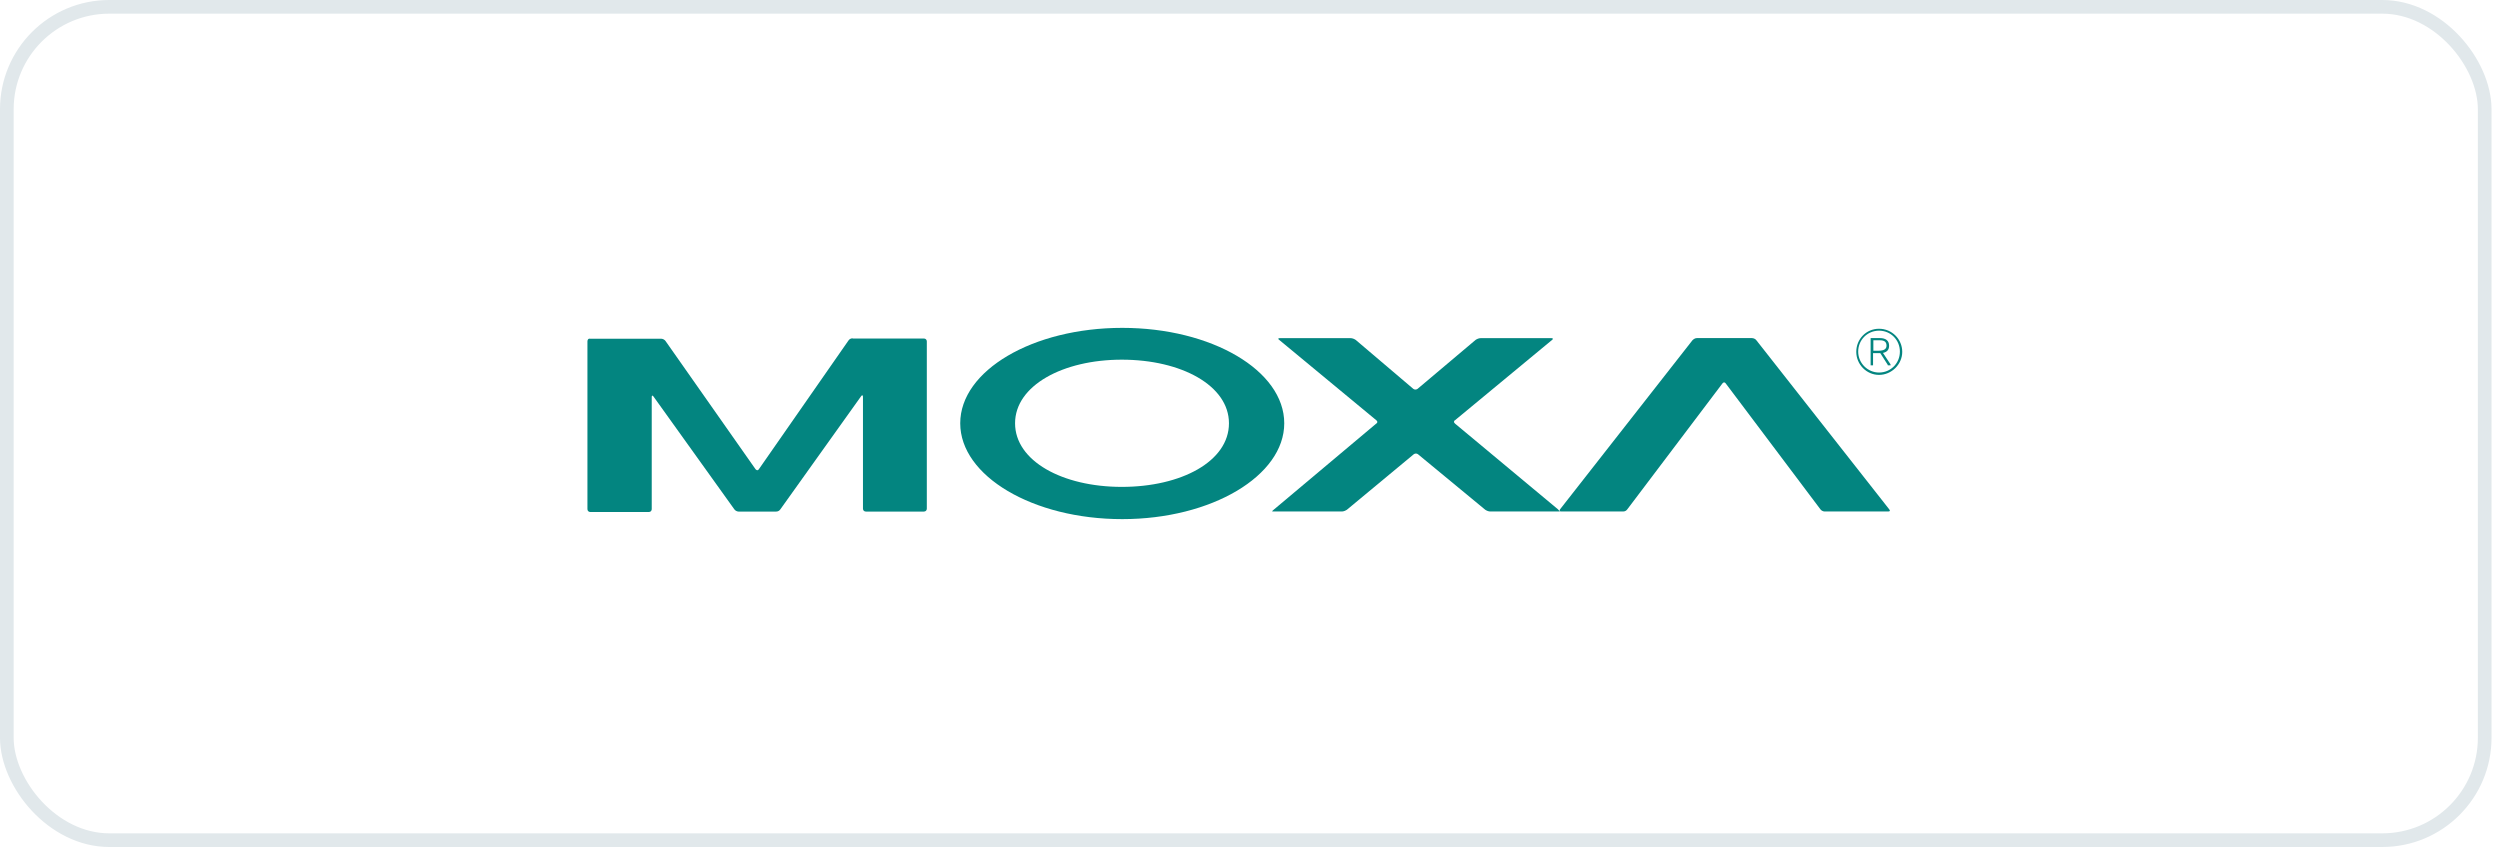
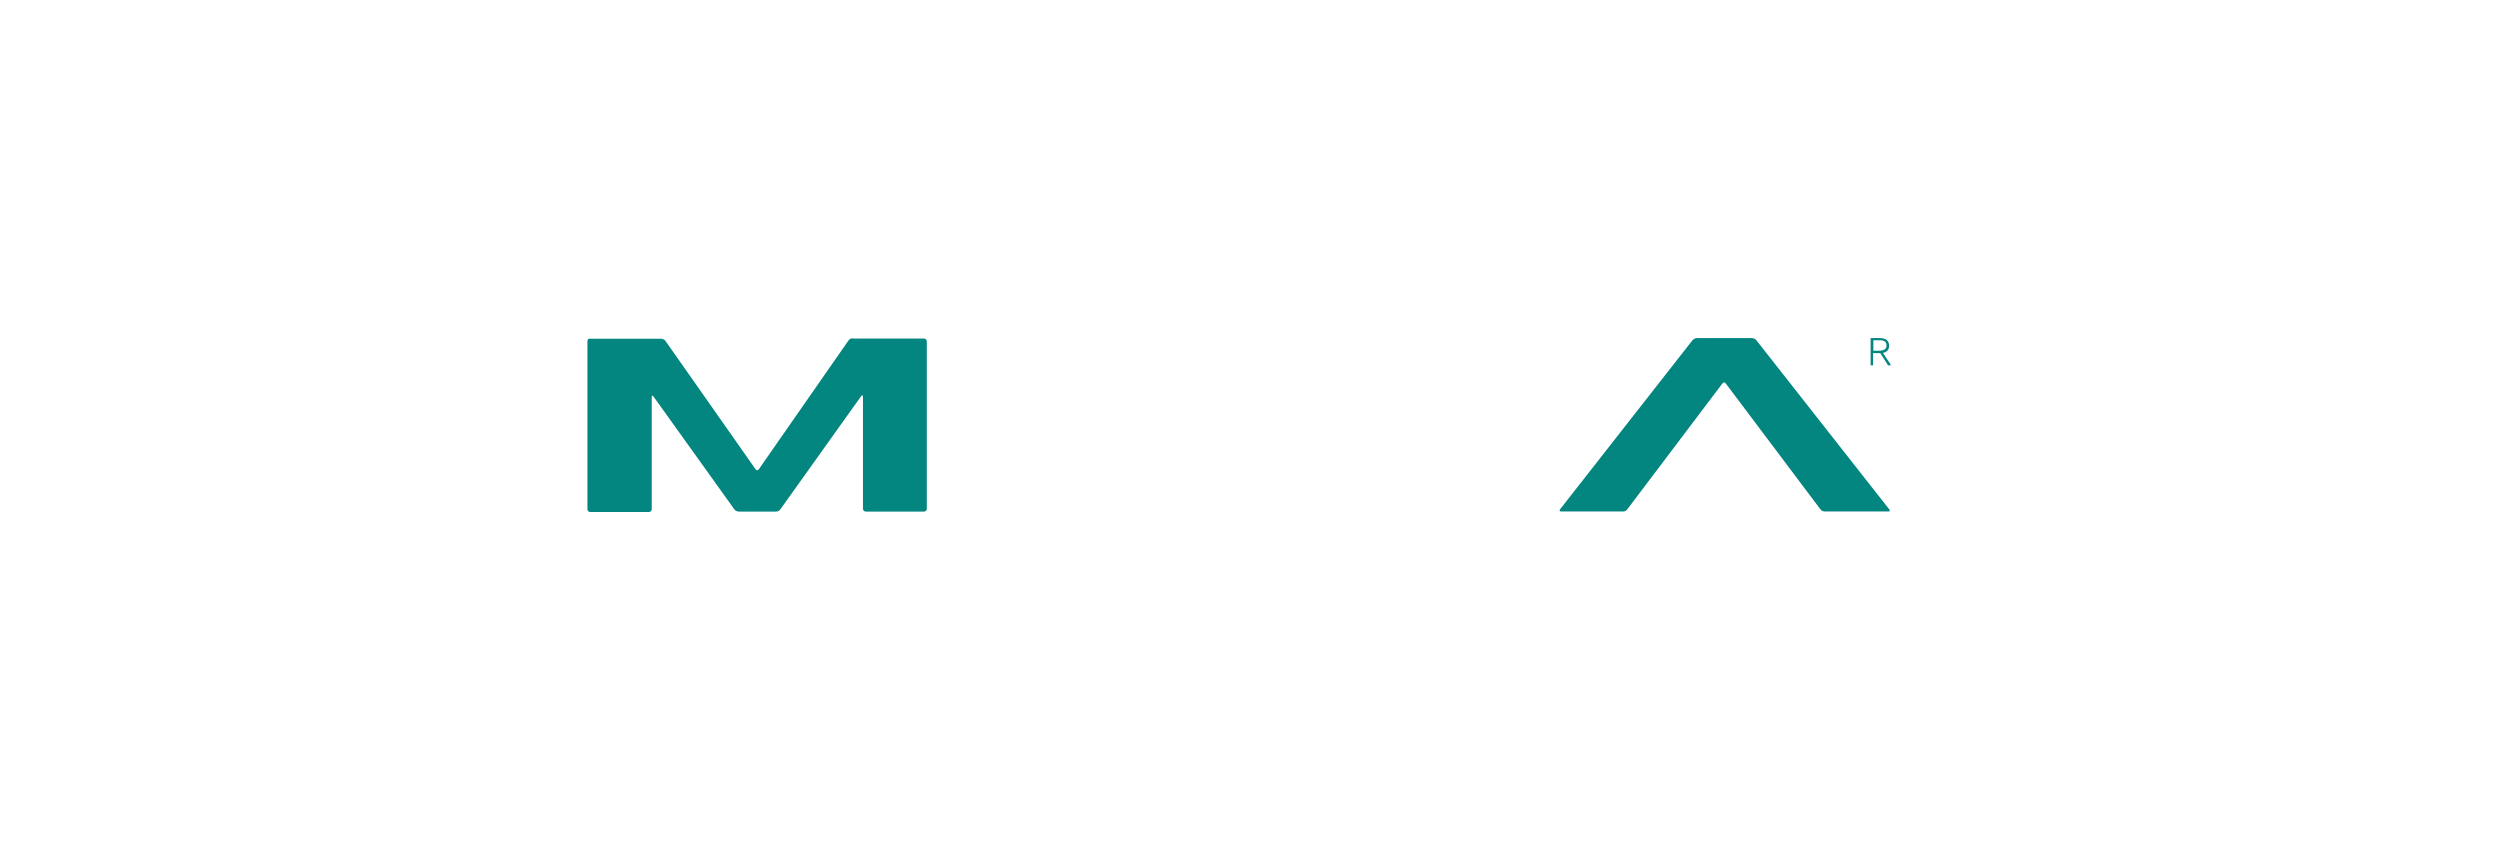
<svg xmlns="http://www.w3.org/2000/svg" width="183" height="62" viewBox="0 0 183 62" fill="none">
-   <rect x="0.5" y="0.5" width="181.38" height="61" rx="7.5" stroke="#E1E8EB" />
  <path d="M137.13 25.672V24.908H137.611C137.947 24.908 138.093 25.037 138.093 25.306C138.093 25.543 137.914 25.672 137.514 25.672H137.13ZM138.38 26.661L137.833 25.833C138.136 25.769 138.282 25.596 138.282 25.306C138.282 24.941 138.044 24.747 137.606 24.747H136.93V26.742H137.108V25.849H137.638L138.185 26.709V26.742H138.396L138.38 26.661Z" fill="#038580" />
-   <path d="M106.504 31C106.407 30.936 106.407 30.807 106.504 30.764L113.613 24.882C113.71 24.817 113.678 24.753 113.58 24.753H108.381C108.251 24.753 108.111 24.817 108.013 24.882L103.761 28.468C103.664 28.532 103.55 28.532 103.458 28.468L99.238 24.882C99.141 24.817 99 24.753 98.871 24.753H93.671C93.542 24.753 93.542 24.817 93.639 24.882L100.748 30.764C100.845 30.828 100.845 30.957 100.748 31L93.271 37.28C93.174 37.344 93.125 37.409 93.125 37.441H98.227C98.356 37.441 98.497 37.377 98.594 37.312L103.491 33.248C103.588 33.183 103.702 33.183 103.794 33.248L108.717 37.312C108.814 37.377 108.955 37.441 109.085 37.441H114.186C114.186 37.441 114.121 37.377 114.04 37.28L106.499 31H106.504Z" fill="#038580" />
  <path d="M138.224 37.441C138.354 37.441 138.37 37.376 138.289 37.279L128.567 24.908C128.502 24.812 128.356 24.747 128.231 24.747H124.223C124.093 24.747 123.985 24.812 123.887 24.908L114.198 37.279C114.133 37.376 114.165 37.441 114.263 37.441H118.818C118.948 37.441 119.056 37.376 119.121 37.279L126.084 28.064C126.149 27.968 126.262 27.968 126.322 28.064L133.252 37.279C133.317 37.376 133.463 37.441 133.555 37.441H138.224Z" fill="#038580" />
-   <path d="M89.96 30.984C89.96 33.774 86.465 35.64 82.115 35.64C77.766 35.64 74.303 33.742 74.303 30.984C74.303 28.226 77.798 26.328 82.115 26.328C86.481 26.328 89.96 28.226 89.96 30.984ZM94.007 30.984C94.007 27.124 88.694 24 82.148 24C75.602 24 70.289 27.124 70.289 30.984C70.289 34.844 75.602 38 82.148 38C88.694 38 94.007 34.828 94.007 30.984Z" fill="#038580" />
-   <path d="M137.545 27.27C136.728 27.27 136.02 26.598 136.02 25.738C136.02 24.877 136.696 24.205 137.545 24.205C138.395 24.205 139.071 24.877 139.071 25.738C139.071 26.598 138.395 27.27 137.545 27.27ZM137.545 24.065C136.598 24.065 135.879 24.829 135.879 25.754C135.879 26.678 136.631 27.442 137.545 27.442C138.459 27.442 139.244 26.678 139.244 25.754C139.244 24.829 138.492 24.065 137.545 24.065Z" fill="#038580" />
  <path d="M62.411 24.764C62.281 24.764 62.173 24.828 62.108 24.925L55.546 34.35C55.481 34.447 55.4 34.447 55.308 34.35L48.713 24.957C48.648 24.86 48.502 24.796 48.41 24.796H43.178C43.081 24.764 43 24.86 43 24.989V37.269C43 37.398 43.097 37.479 43.211 37.479H47.496C47.626 37.479 47.707 37.382 47.707 37.269V29.059C47.707 28.93 47.772 28.93 47.837 29.027L53.755 37.285C53.82 37.382 53.966 37.447 54.058 37.447H56.817C56.947 37.447 57.055 37.382 57.12 37.285L63.039 28.995C63.104 28.898 63.169 28.93 63.169 29.027V37.237C63.169 37.366 63.266 37.447 63.38 37.447H67.632C67.762 37.447 67.843 37.35 67.843 37.237V24.989C67.843 24.86 67.746 24.78 67.632 24.78H62.417V24.764H62.411Z" fill="#038580" />
</svg>